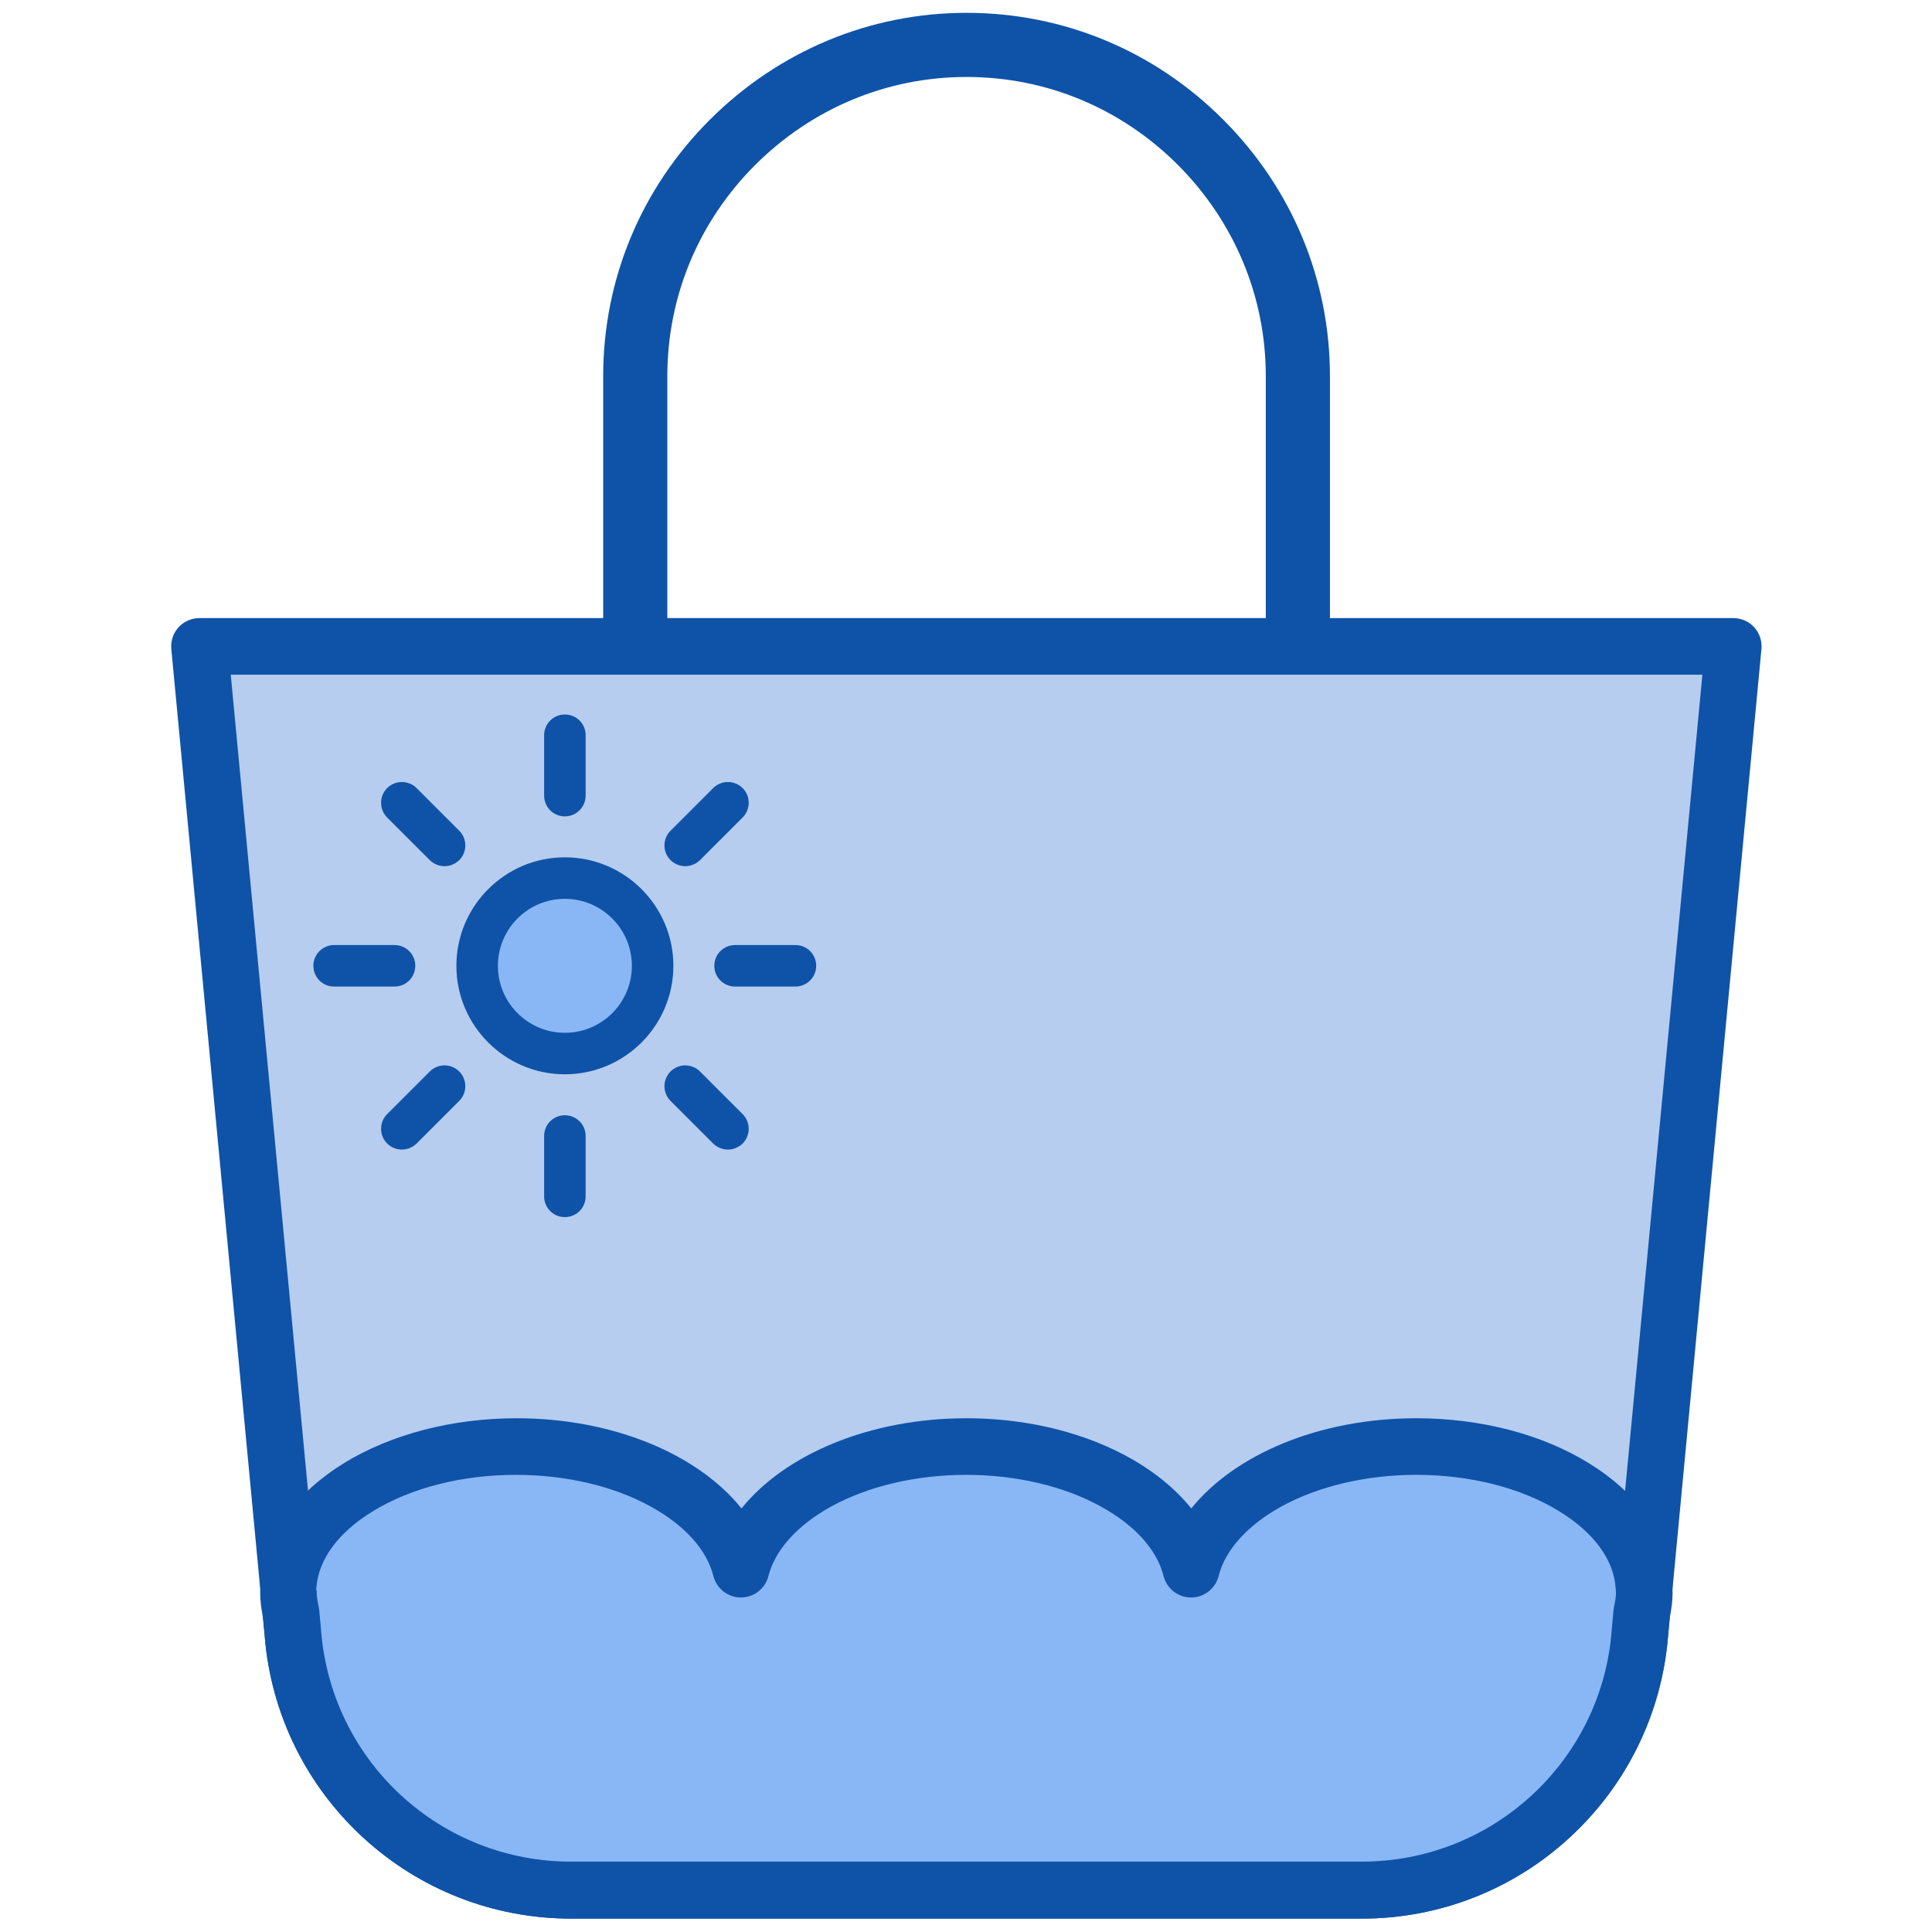
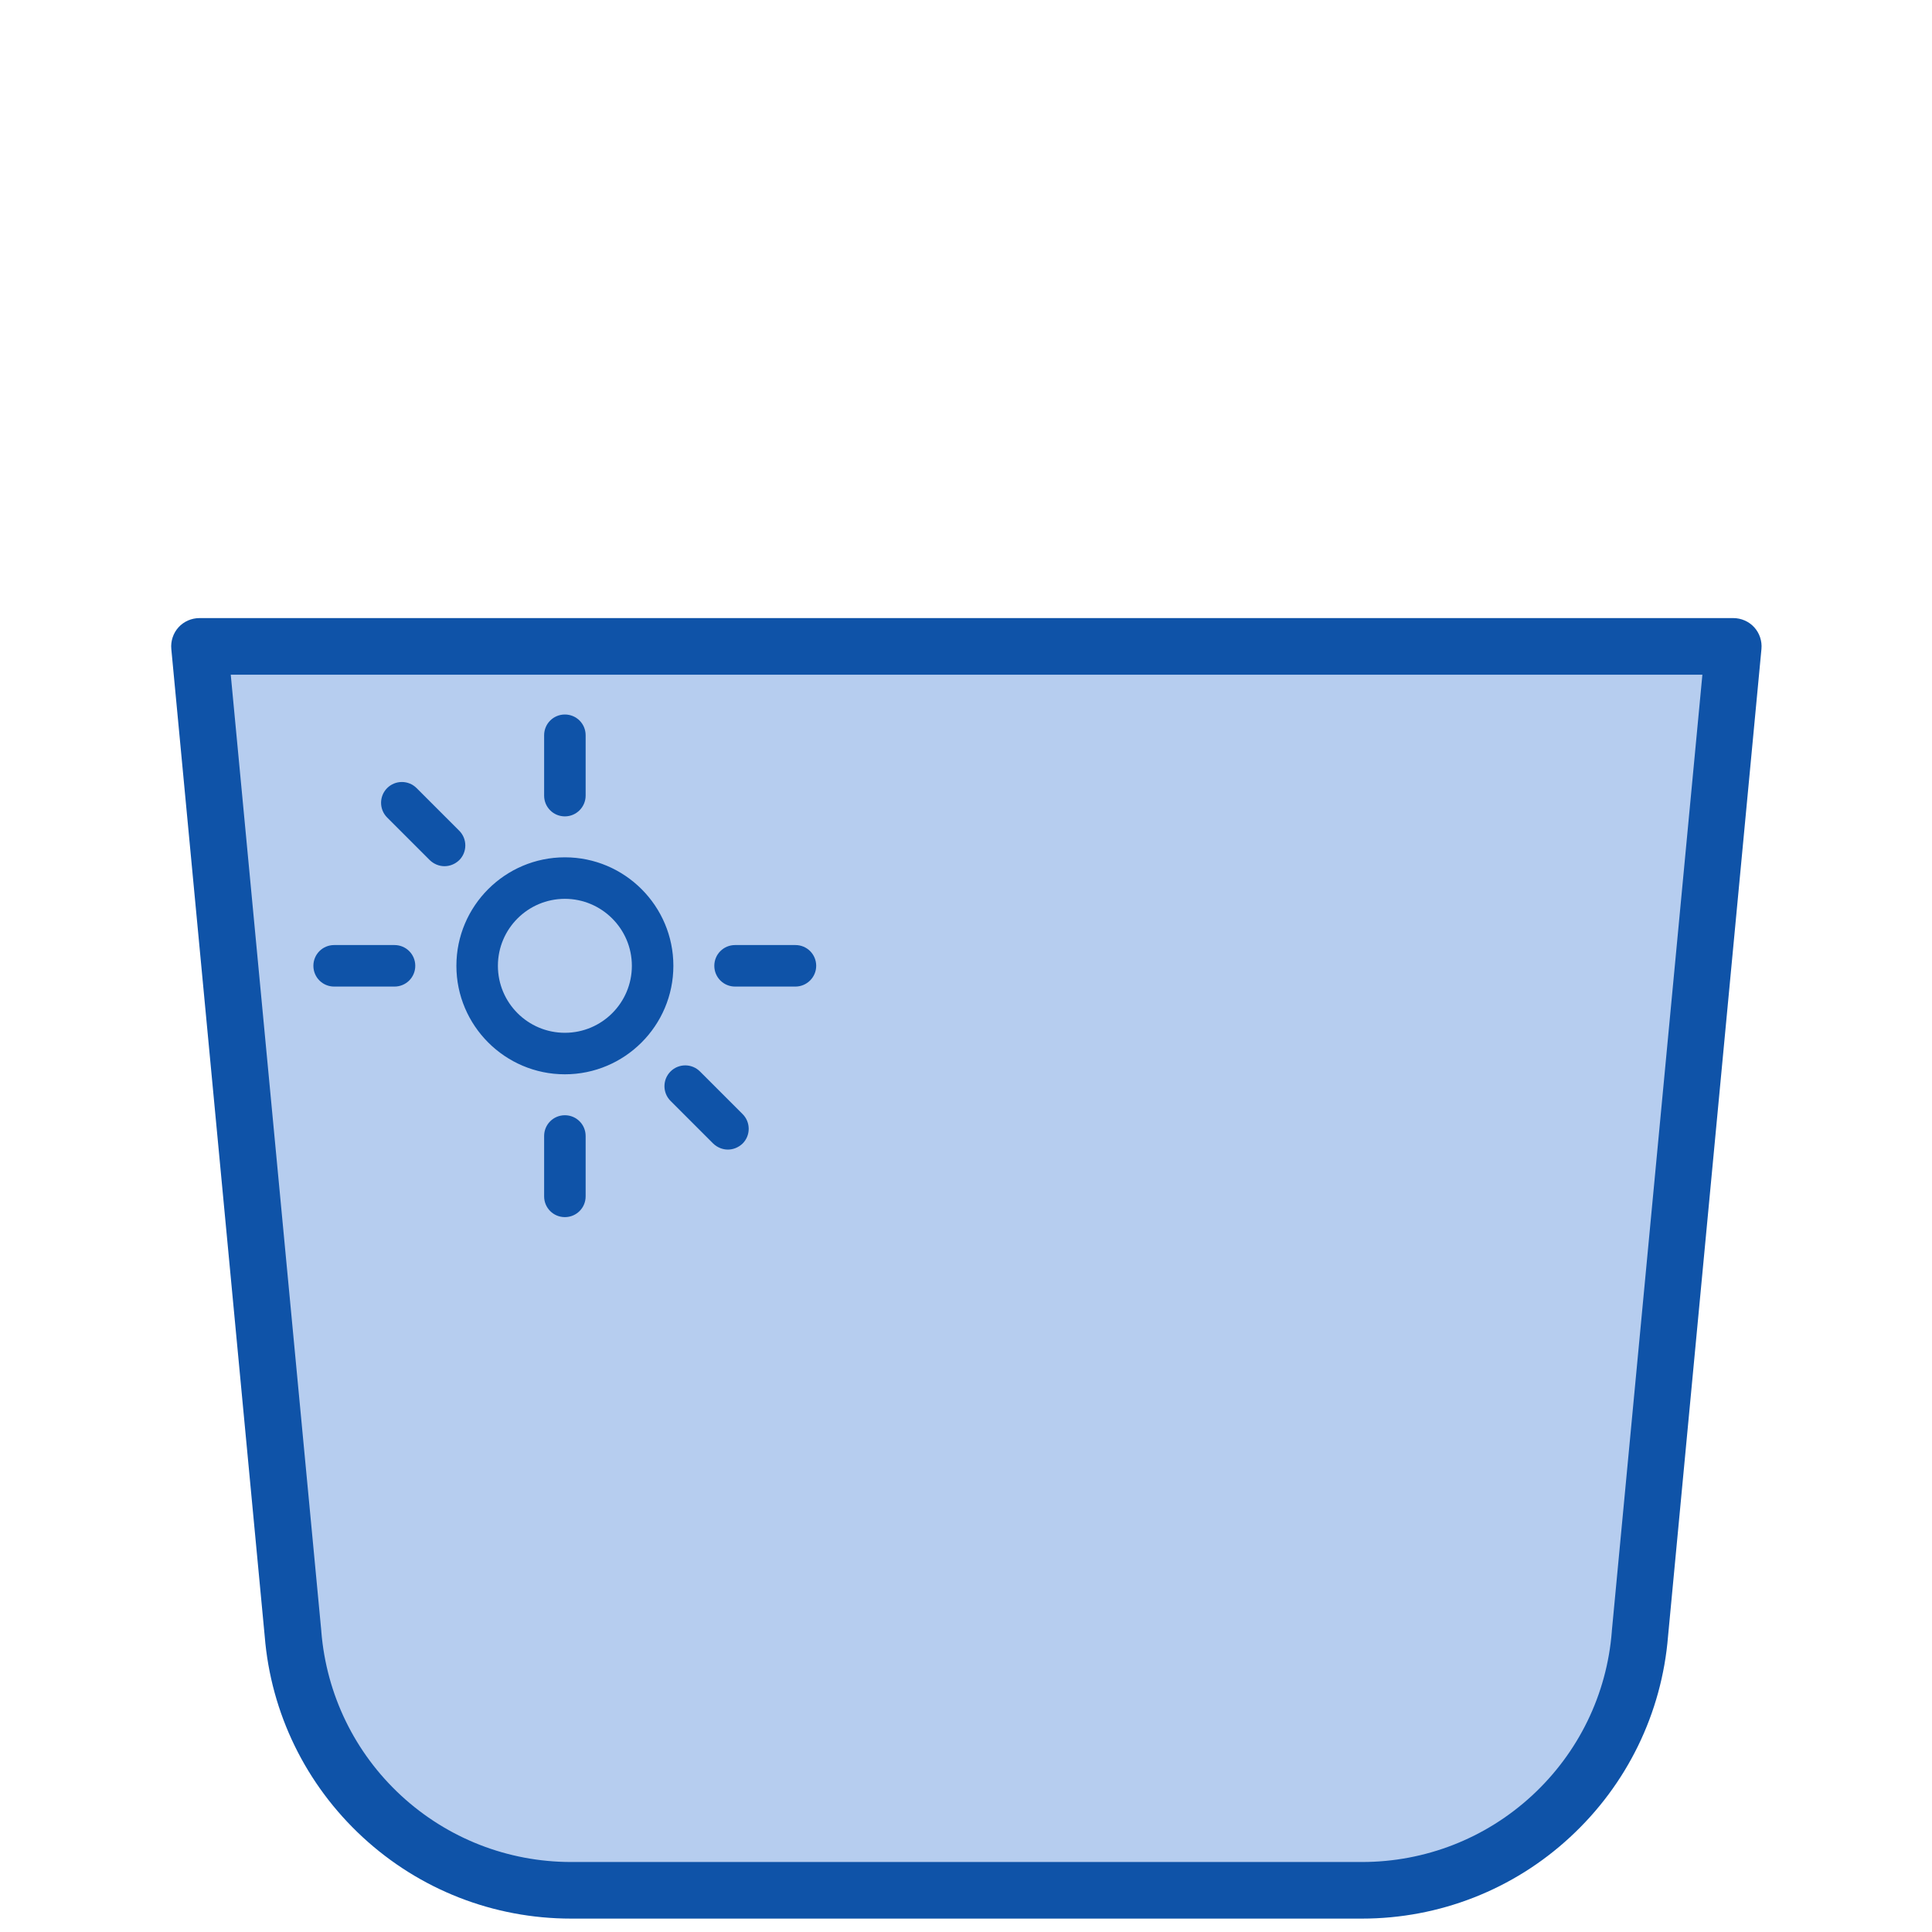
<svg xmlns="http://www.w3.org/2000/svg" width="800px" height="800px" viewBox="0 0 1024 1024" class="icon" version="1.1">
-   <path d="M512.3 678.3c-51.3 0-99.6-20.1-136-56.6s-56.6-84.8-56.6-136V199.4c0-51.3 20.1-99.6 56.6-136S461 6.8 512.3 6.8s99.6 20.1 136 56.6c36.5 36.5 56.6 84.8 56.6 136v286.4c0 51.3-20.1 99.6-56.6 136-36.5 36.5-84.8 56.5-136 56.5z m0-637.5c-42.2 0-81.9 16.6-112 46.6-30.1 30.1-46.6 69.8-46.6 112v286.4c0 42.2 16.6 81.9 46.6 112 30.1 30.1 69.8 46.6 112 46.6s81.9-16.6 112-46.6c30.1-30.1 46.6-69.8 46.6-112V199.4c0-42.2-16.6-81.9-46.6-112-30.1-30.1-69.8-46.6-112-46.6z" fill="#0F53A8" />
  <path d="M721.9 1001.9H302.7c-77.1 0-141.2-59.2-147.4-136l-49.5-523.3h813l-49.5 523.3c-6.2 76.8-70.4 136-147.4 136z" fill="#B6CDEF" />
  <path d="M721.9 1016.9H302.7c-41.1 0-80.3-15.3-110.5-43.2-30.1-27.8-48.6-65.6-51.9-106.5L90.8 344c-0.4-4.2 1-8.4 3.8-11.5 2.8-3.1 6.9-4.9 11.1-4.9h813c4.2 0 8.3 1.8 11.1 4.9 2.8 3.1 4.2 7.3 3.8 11.5l-49.5 523.2c-3.3 40.9-21.8 78.7-51.9 106.5-30 27.8-69.3 43.2-110.3 43.2zM122.3 357.6l48 506.9v0.2c2.7 33.4 17.7 64.3 42.3 87s56.6 35.2 90.1 35.2h419.2c33.5 0 65.5-12.5 90.1-35.2s39.7-53.6 42.3-87v-0.2l48-506.9h-780z" fill="#0F53A8" />
-   <path d="M871.5 842.1l0.1-1.5h-0.3c-2.8-41.1-55.6-73.9-120.6-73.9-60.2 0-110.1 28.2-119.2 65-9.2-36.8-59-65-119.2-65s-110.1 28.2-119.2 65c-9.2-36.8-59-65-119.2-65-65 0-117.9 32.8-120.6 73.9h-0.3l0.1 1.5c0 0.6-0.1 1.2-0.1 1.8 0 3.7 0.6 7.4 1.4 11l1 10.9c6.2 76.8 70.3 136 147.4 136H722c77.1 0 141.2-59.2 147.4-136l1-10.9c0.8-3.6 1.4-7.2 1.4-11l-0.3-1.8z" fill="#89B7F5" />
-   <path d="M721.9 1016.9H302.7c-41.1 0-80.3-15.3-110.5-43.2-30.1-27.8-48.6-65.6-51.9-106.5l-0.9-9.9c-1-4.8-1.5-9.1-1.5-13.3 0-0.7 0-1.3 0.1-1.8v-0.1c-0.2-1.9 0-3.8 0.5-5.6 2.7-23.7 18.2-45.2 43.8-61 24.9-15.3 57.4-23.8 91.5-23.8 51.1 0 96.1 19 119.2 47.8 23.2-28.8 68.2-47.8 119.2-47.8s96.1 19 119.2 47.8c23.2-28.8 68.2-47.8 119.2-47.8 34.1 0 66.6 8.4 91.5 23.8 25.6 15.8 41.1 37.3 43.8 61 0.5 1.8 0.7 3.7 0.5 5.6v0.1c0 0.5 0.1 1.1 0.1 1.8 0 4.2-0.5 8.4-1.5 13.3l-0.9 9.9c-3.3 40.9-21.8 78.7-51.9 106.5-30 27.8-69.3 43.2-110.3 43.2z m-554-172.5c0 2.1 0.4 4.4 1 7.2l0.3 1.8 1 10.9v0.2c2.7 33.4 17.7 64.3 42.3 87s56.6 35.2 90.1 35.2h419.2c33.5 0 65.5-12.5 90.1-35.2 24.6-22.7 39.7-53.6 42.3-87v-0.2l1-10.9c0.1-0.6 0.2-1.2 0.3-1.9 0.6-2.8 1-5.2 1-7.2 0-0.4-0.1-1-0.1-1.7v-0.1c0-0.3-0.1-0.6-0.1-0.9-1-15-11.6-29.4-29.9-40.6-20.3-12.5-47.2-19.3-75.8-19.3-26.4 0-51.8 6-71.5 16.8-17.9 9.9-29.7 23-33.2 36.8-1.7 6.7-7.7 11.4-14.6 11.4s-12.9-4.7-14.6-11.4c-3.5-13.9-15.2-26.9-33.2-36.8-19.7-10.9-45.1-16.8-71.5-16.8s-51.8 6-71.5 16.8c-17.9 9.9-29.7 23-33.2 36.8-1.7 6.7-7.7 11.4-14.6 11.4-6.9 0-12.9-4.7-14.6-11.4-3.5-13.9-15.2-26.9-33.2-36.8-19.7-10.9-45.1-16.8-71.5-16.8-28.6 0-55.5 6.9-75.8 19.3-18.3 11.2-28.9 25.6-29.9 40.6 0 0.3-0.1 0.6-0.1 0.9v0.1c0.4 0.8 0.3 1.4 0.3 1.8z" fill="#0F53A8" />
-   <path d="M299.4 511.9m-46.5 0a46.5 46.5 0 1 0 93 0 46.5 46.5 0 1 0-93 0Z" fill="#89B7F5" />
  <path d="M299.4 569.4c-31.7 0-57.5-25.8-57.5-57.5s25.8-57.5 57.5-57.5 57.5 25.8 57.5 57.5-25.8 57.5-57.5 57.5z m0-93c-19.6 0-35.5 15.9-35.5 35.5s15.9 35.5 35.5 35.5 35.5-15.9 35.5-35.5-16-35.5-35.5-35.5zM299.4 432.7c-6.1 0-11-4.9-11-11v-32c0-6.1 4.9-11 11-11s11 4.9 11 11v32c0 6-4.9 11-11 11zM299.4 645.1c-6.1 0-11-4.9-11-11v-32c0-6.1 4.9-11 11-11s11 4.9 11 11v32c0 6.1-4.9 11-11 11zM235.6 459.1c-2.8 0-5.6-1.1-7.8-3.2l-22.6-22.6c-4.3-4.3-4.3-11.3 0-15.6 4.3-4.3 11.3-4.3 15.6 0l22.6 22.6c4.3 4.3 4.3 11.3 0 15.6-2.2 2.1-5 3.2-7.8 3.2zM385.8 609.3c-2.8 0-5.6-1.1-7.8-3.2l-22.6-22.6c-4.3-4.3-4.3-11.3 0-15.6 4.3-4.3 11.3-4.3 15.6 0l22.6 22.6c4.3 4.3 4.3 11.3 0 15.6-2.2 2.1-5 3.2-7.8 3.2z" fill="#0F53A8" />
  <path d="M209.1 522.9h-32c-6.1 0-11-4.9-11-11s4.9-11 11-11h32c6.1 0 11 4.9 11 11s-4.9 11-11 11zM421.6 522.9h-32c-6.1 0-11-4.9-11-11s4.9-11 11-11h32c6.1 0 11 4.9 11 11s-5 11-11 11z" fill="#0F53A8" />
-   <path d="M213 609.3c-2.8 0-5.6-1.1-7.8-3.2-4.3-4.3-4.3-11.3 0-15.6l22.6-22.6c4.3-4.3 11.3-4.3 15.6 0 4.3 4.3 4.3 11.3 0 15.6l-22.6 22.6c-2.2 2.1-5 3.2-7.8 3.2zM363.2 459.1c-2.8 0-5.6-1.1-7.8-3.2-4.3-4.3-4.3-11.3 0-15.6l22.6-22.6c4.3-4.3 11.3-4.3 15.6 0 4.3 4.3 4.3 11.3 0 15.6L371 455.9c-2.2 2.1-5 3.2-7.8 3.2z" fill="#0F53A8" />
</svg>